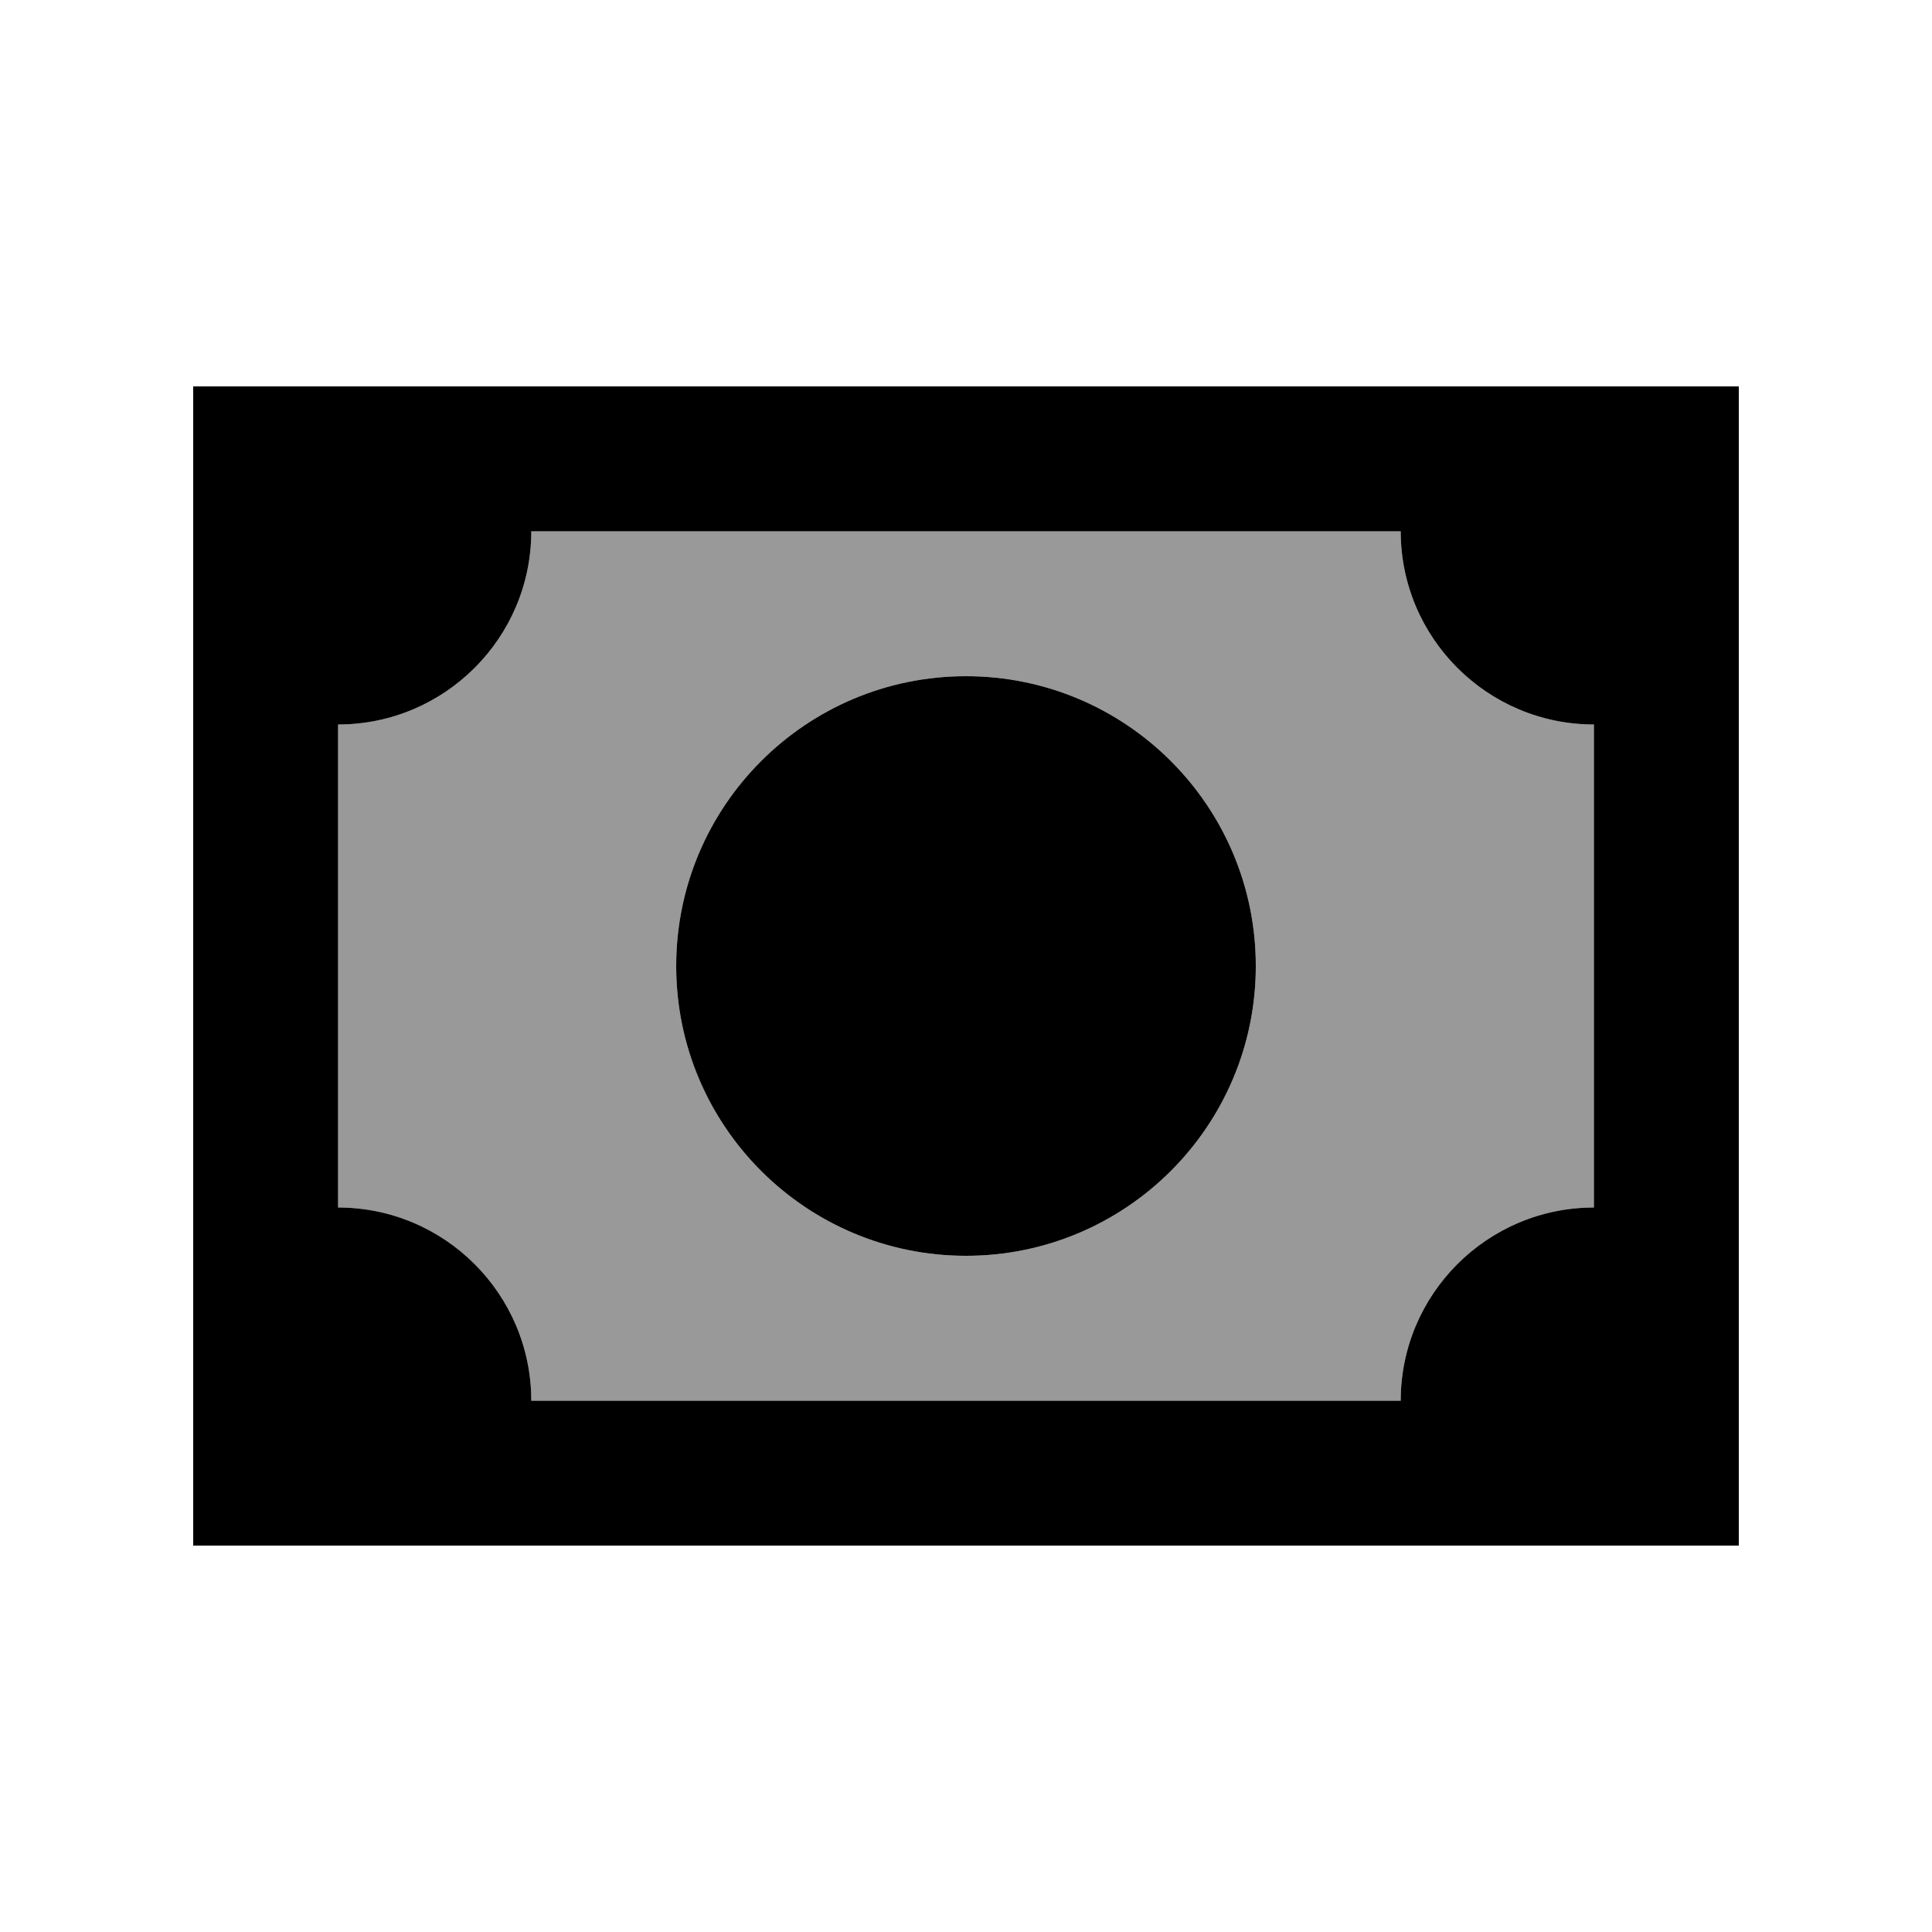
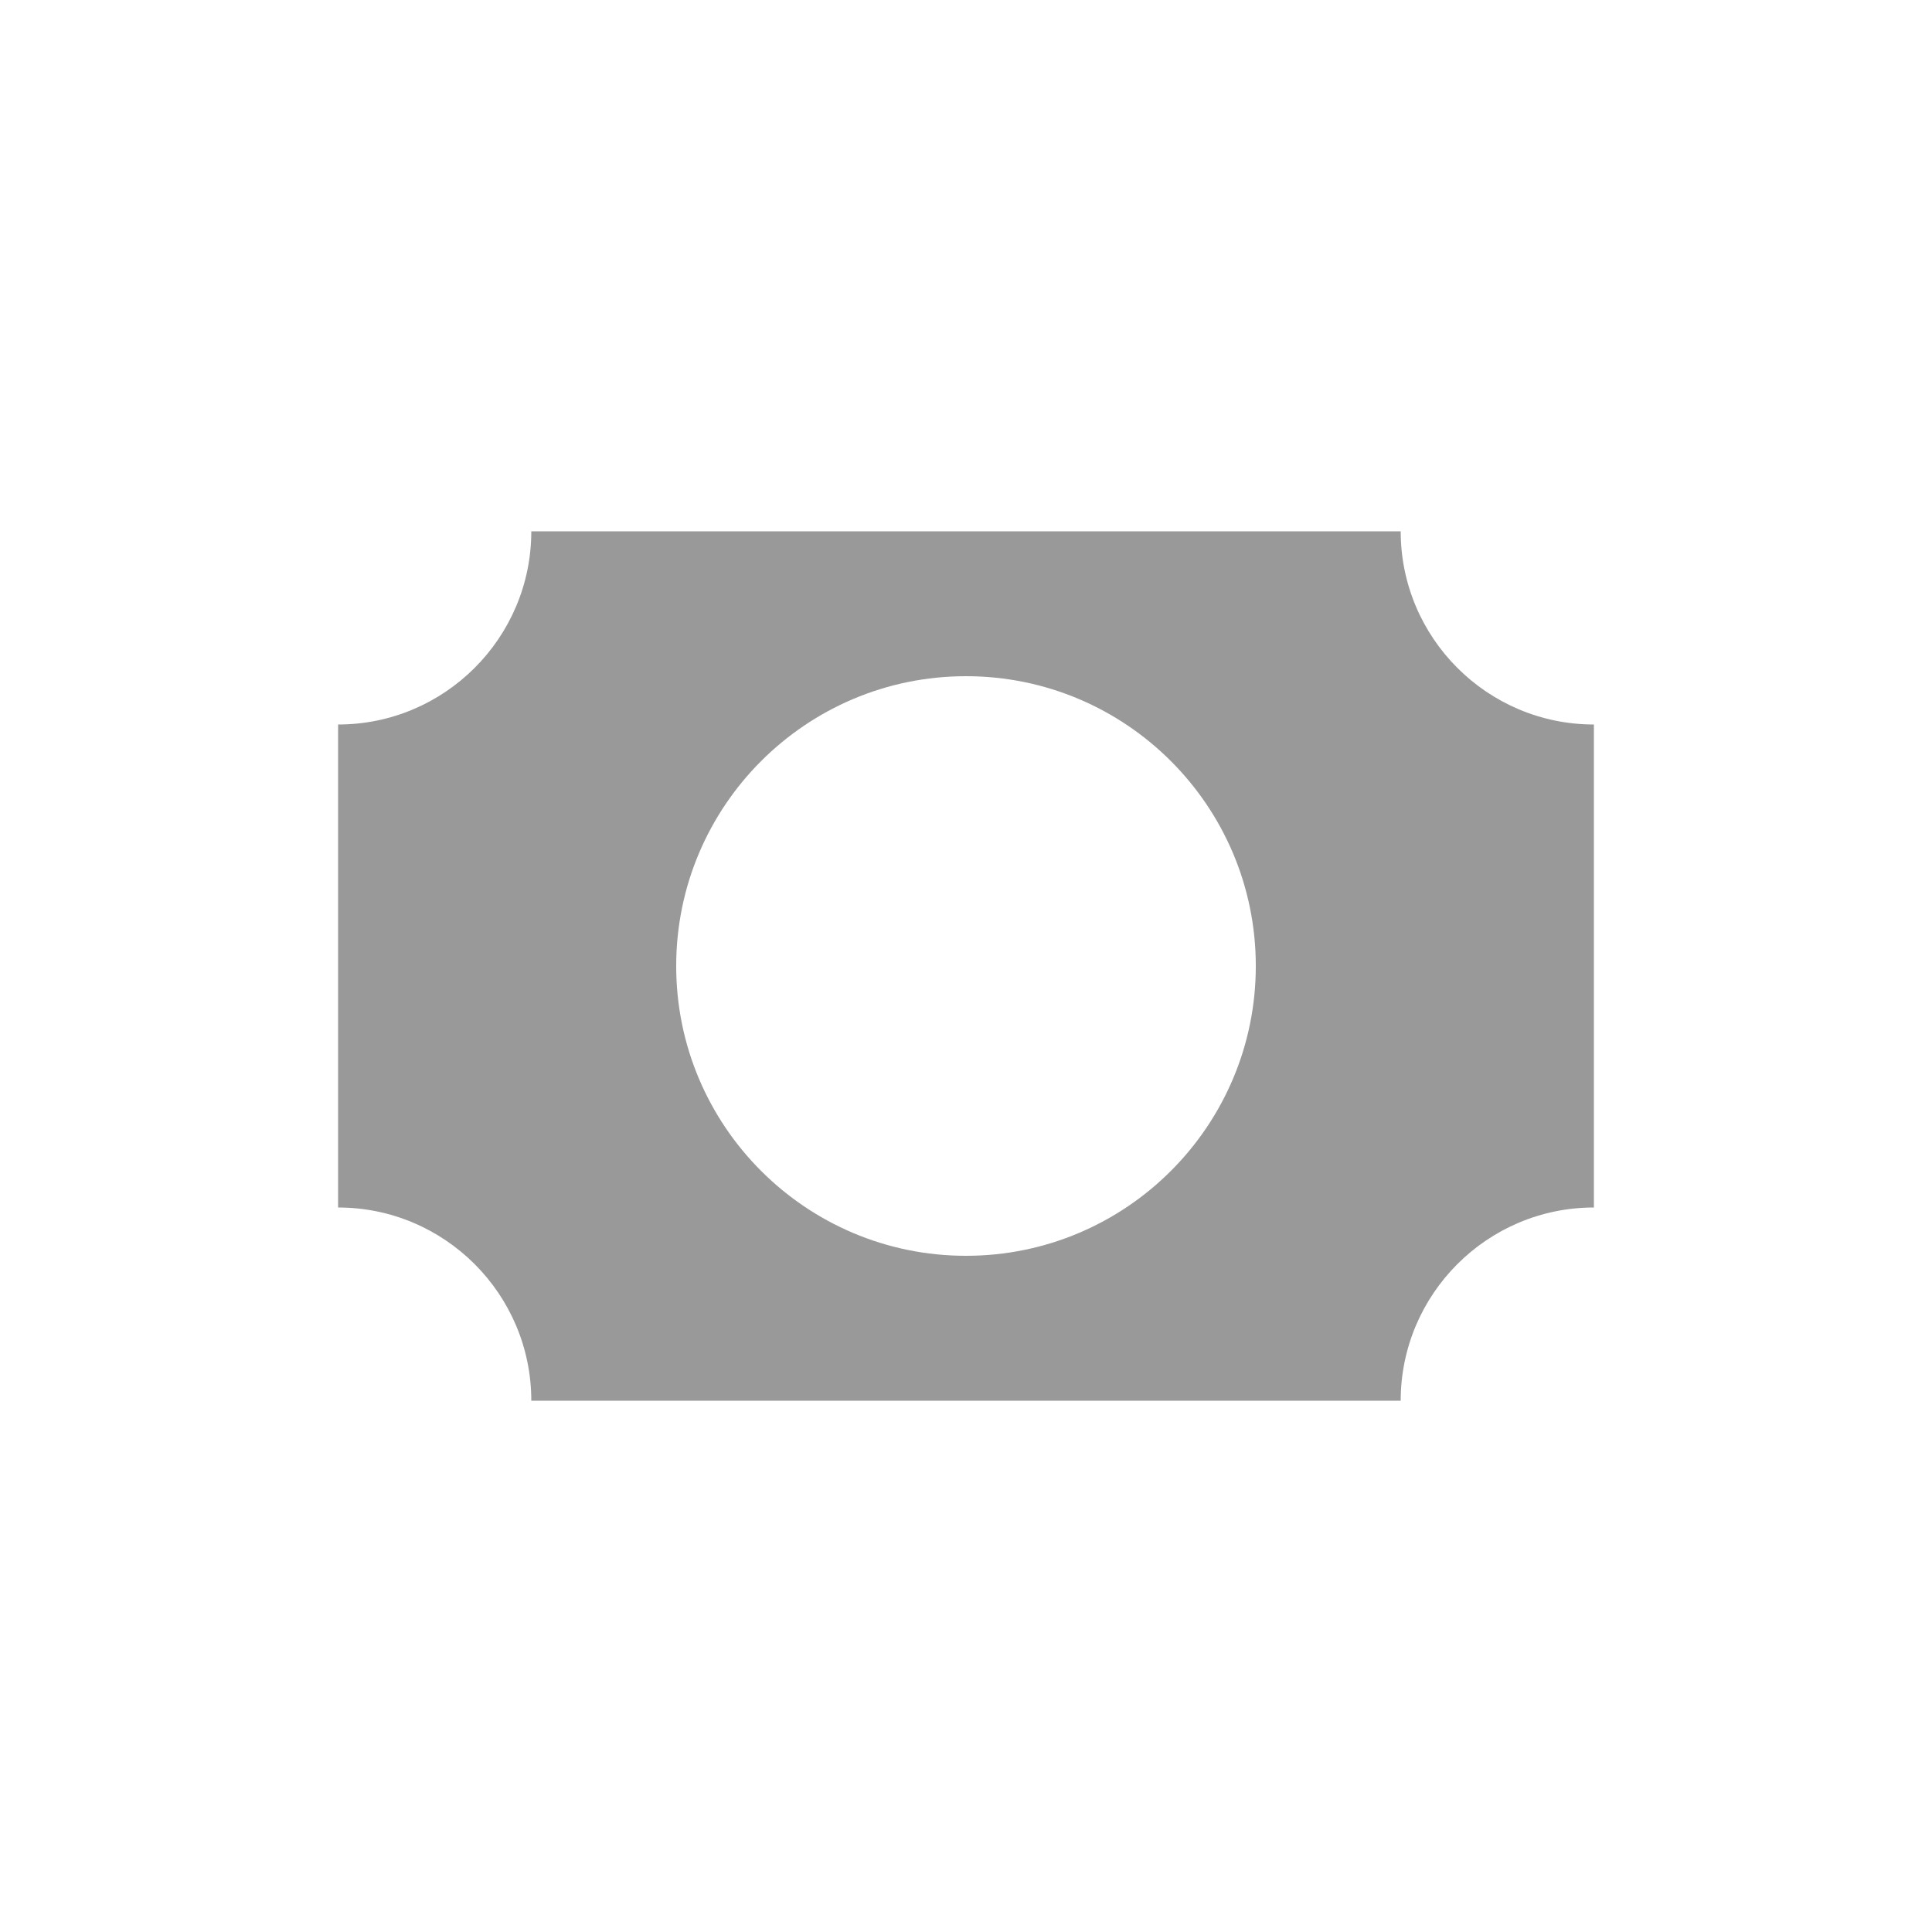
<svg xmlns="http://www.w3.org/2000/svg" viewBox="0 0 640 640">
  <path opacity=".4" fill="currentColor" d="M112 240L112 400C147.3 400 176 428.7 176 464L464 464C464 428.7 492.7 400 528 400L528 240C492.7 240 464 211.3 464 176L176 176C176 211.3 147.3 240 112 240zM416 320C416 373 373 416 320 416C267 416 224 373 224 320C224 267 267 224 320 224C373 224 416 267 416 320z" />
-   <path fill="currentColor" d="M464 176C464 211.3 492.7 240 528 240L528 400C492.7 400 464 428.7 464 464L176 464C176 428.7 147.3 400 112 400L112 240C147.3 240 176 211.3 176 176L464 176zM112 128L64 128L64 512L576 512L576 128L112 128zM416 320C416 267 373 224 320 224C267 224 224 267 224 320C224 373 267 416 320 416C373 416 416 373 416 320z" />
</svg>